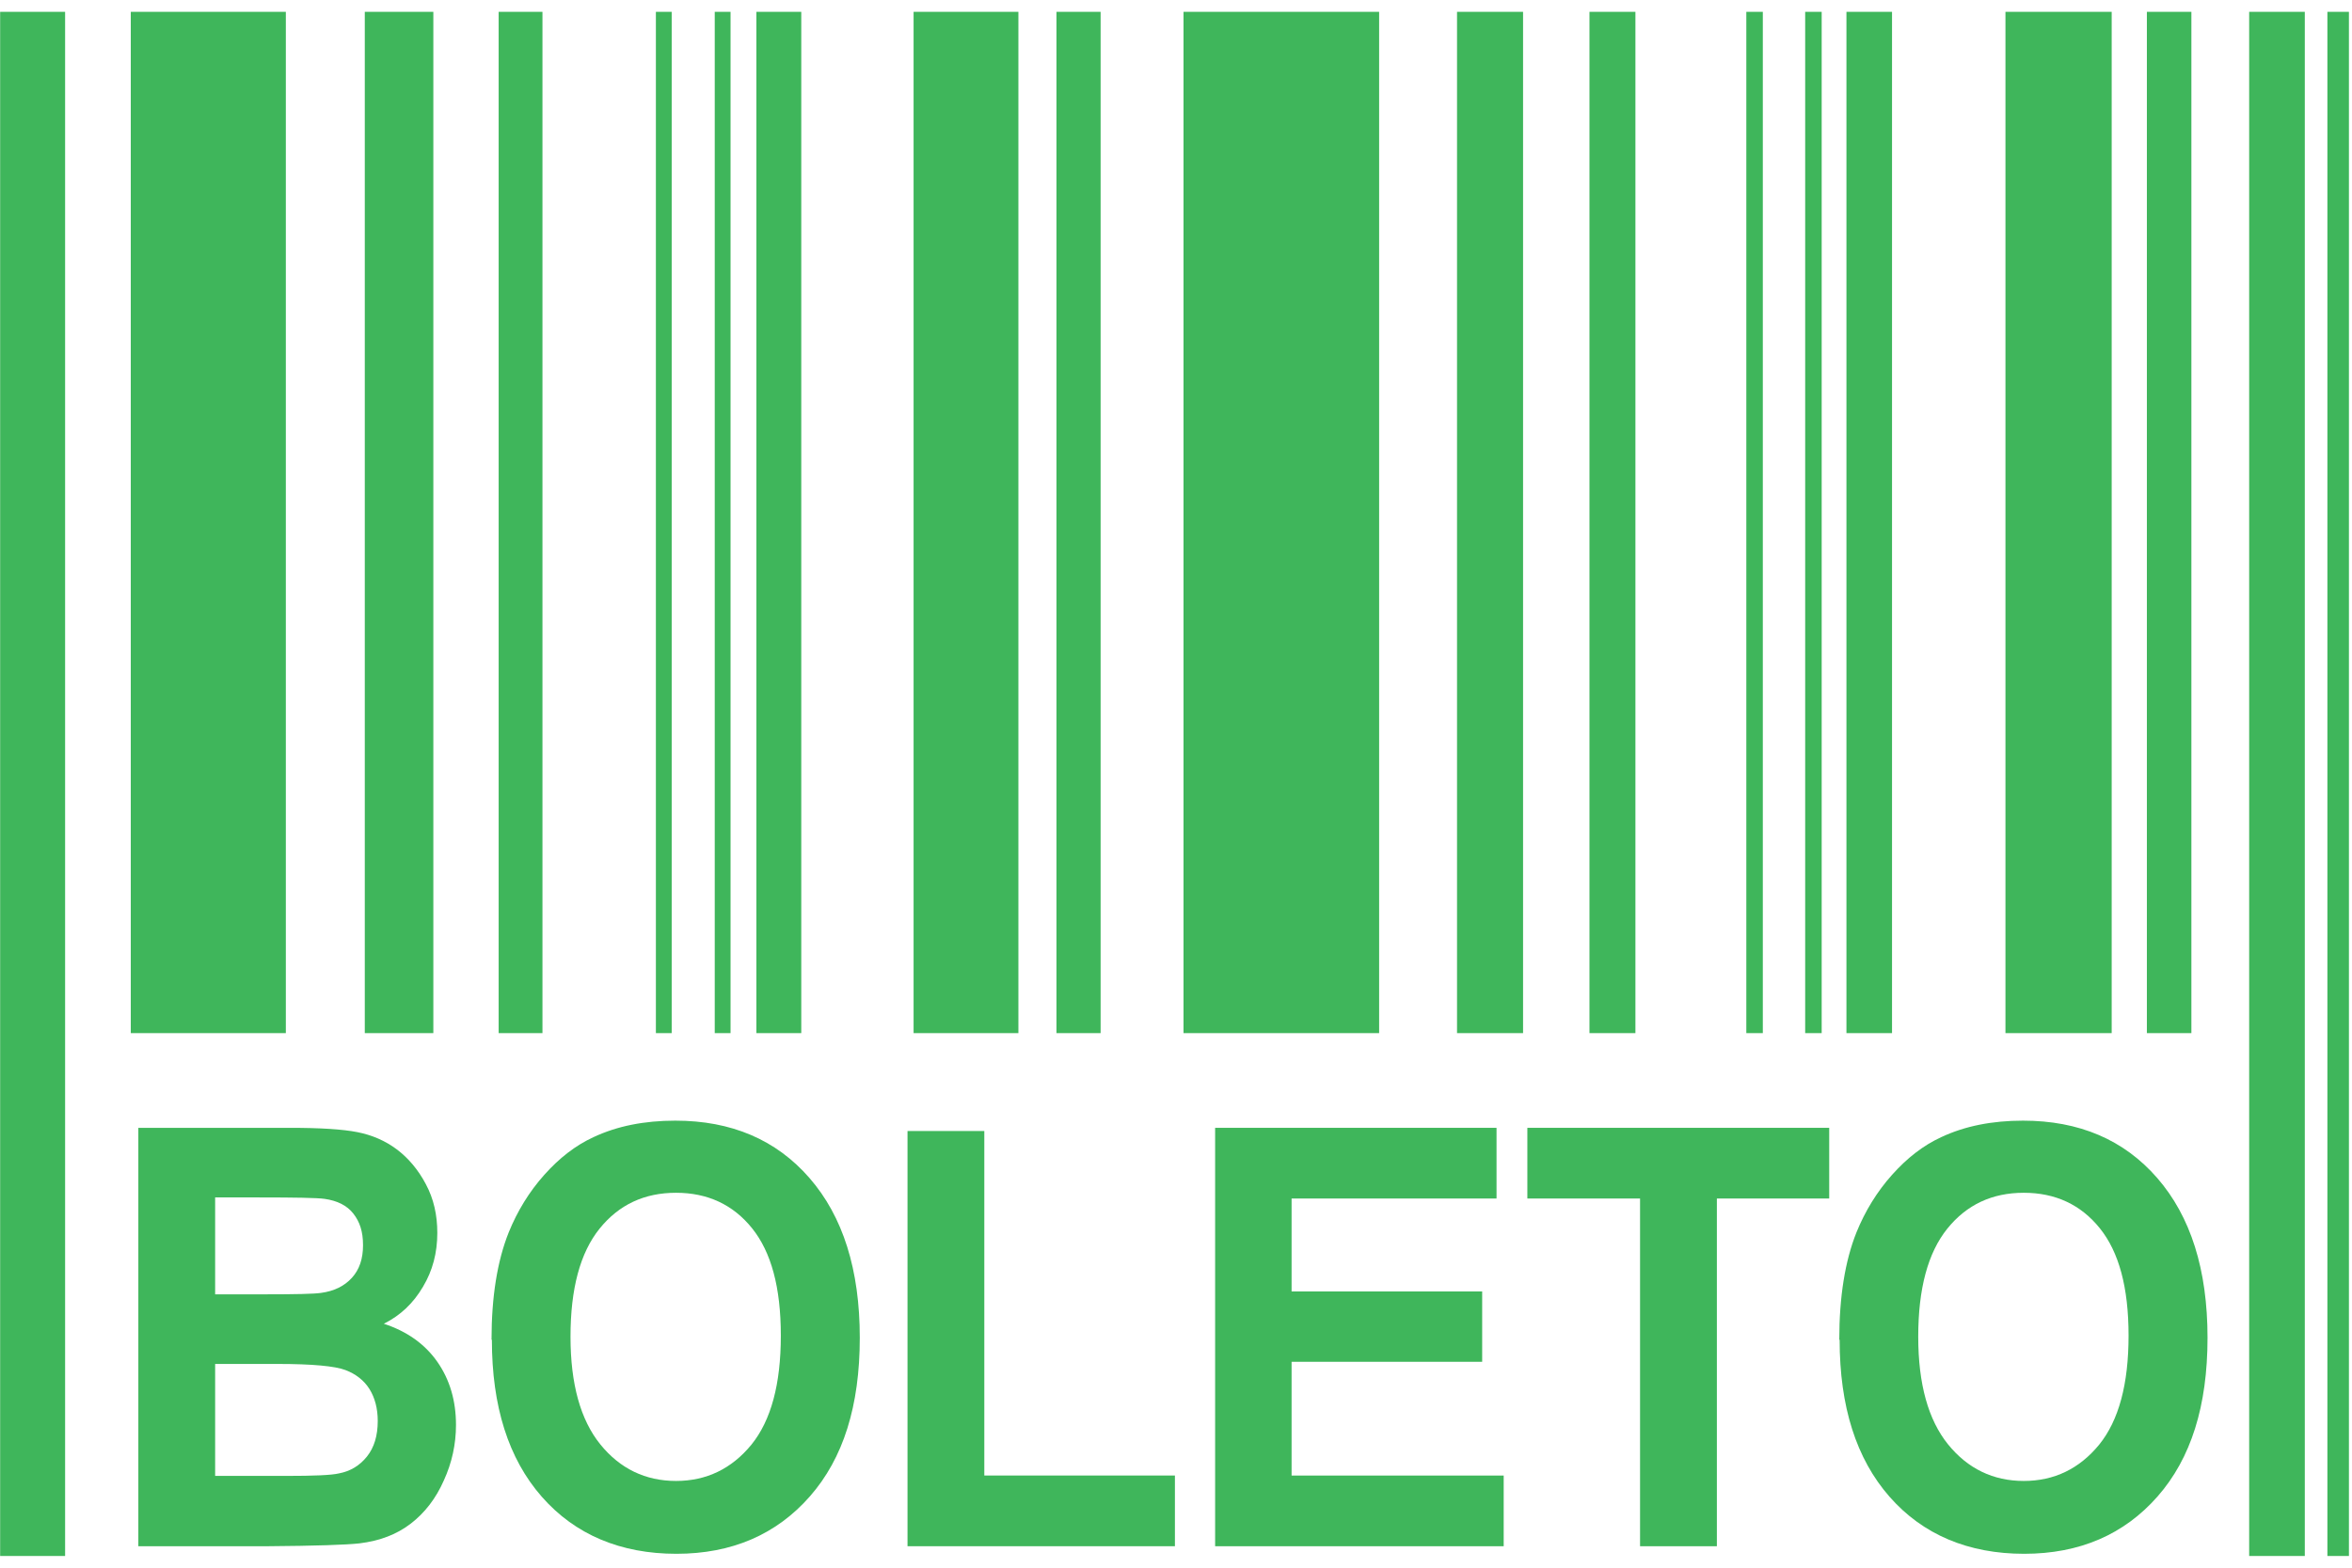
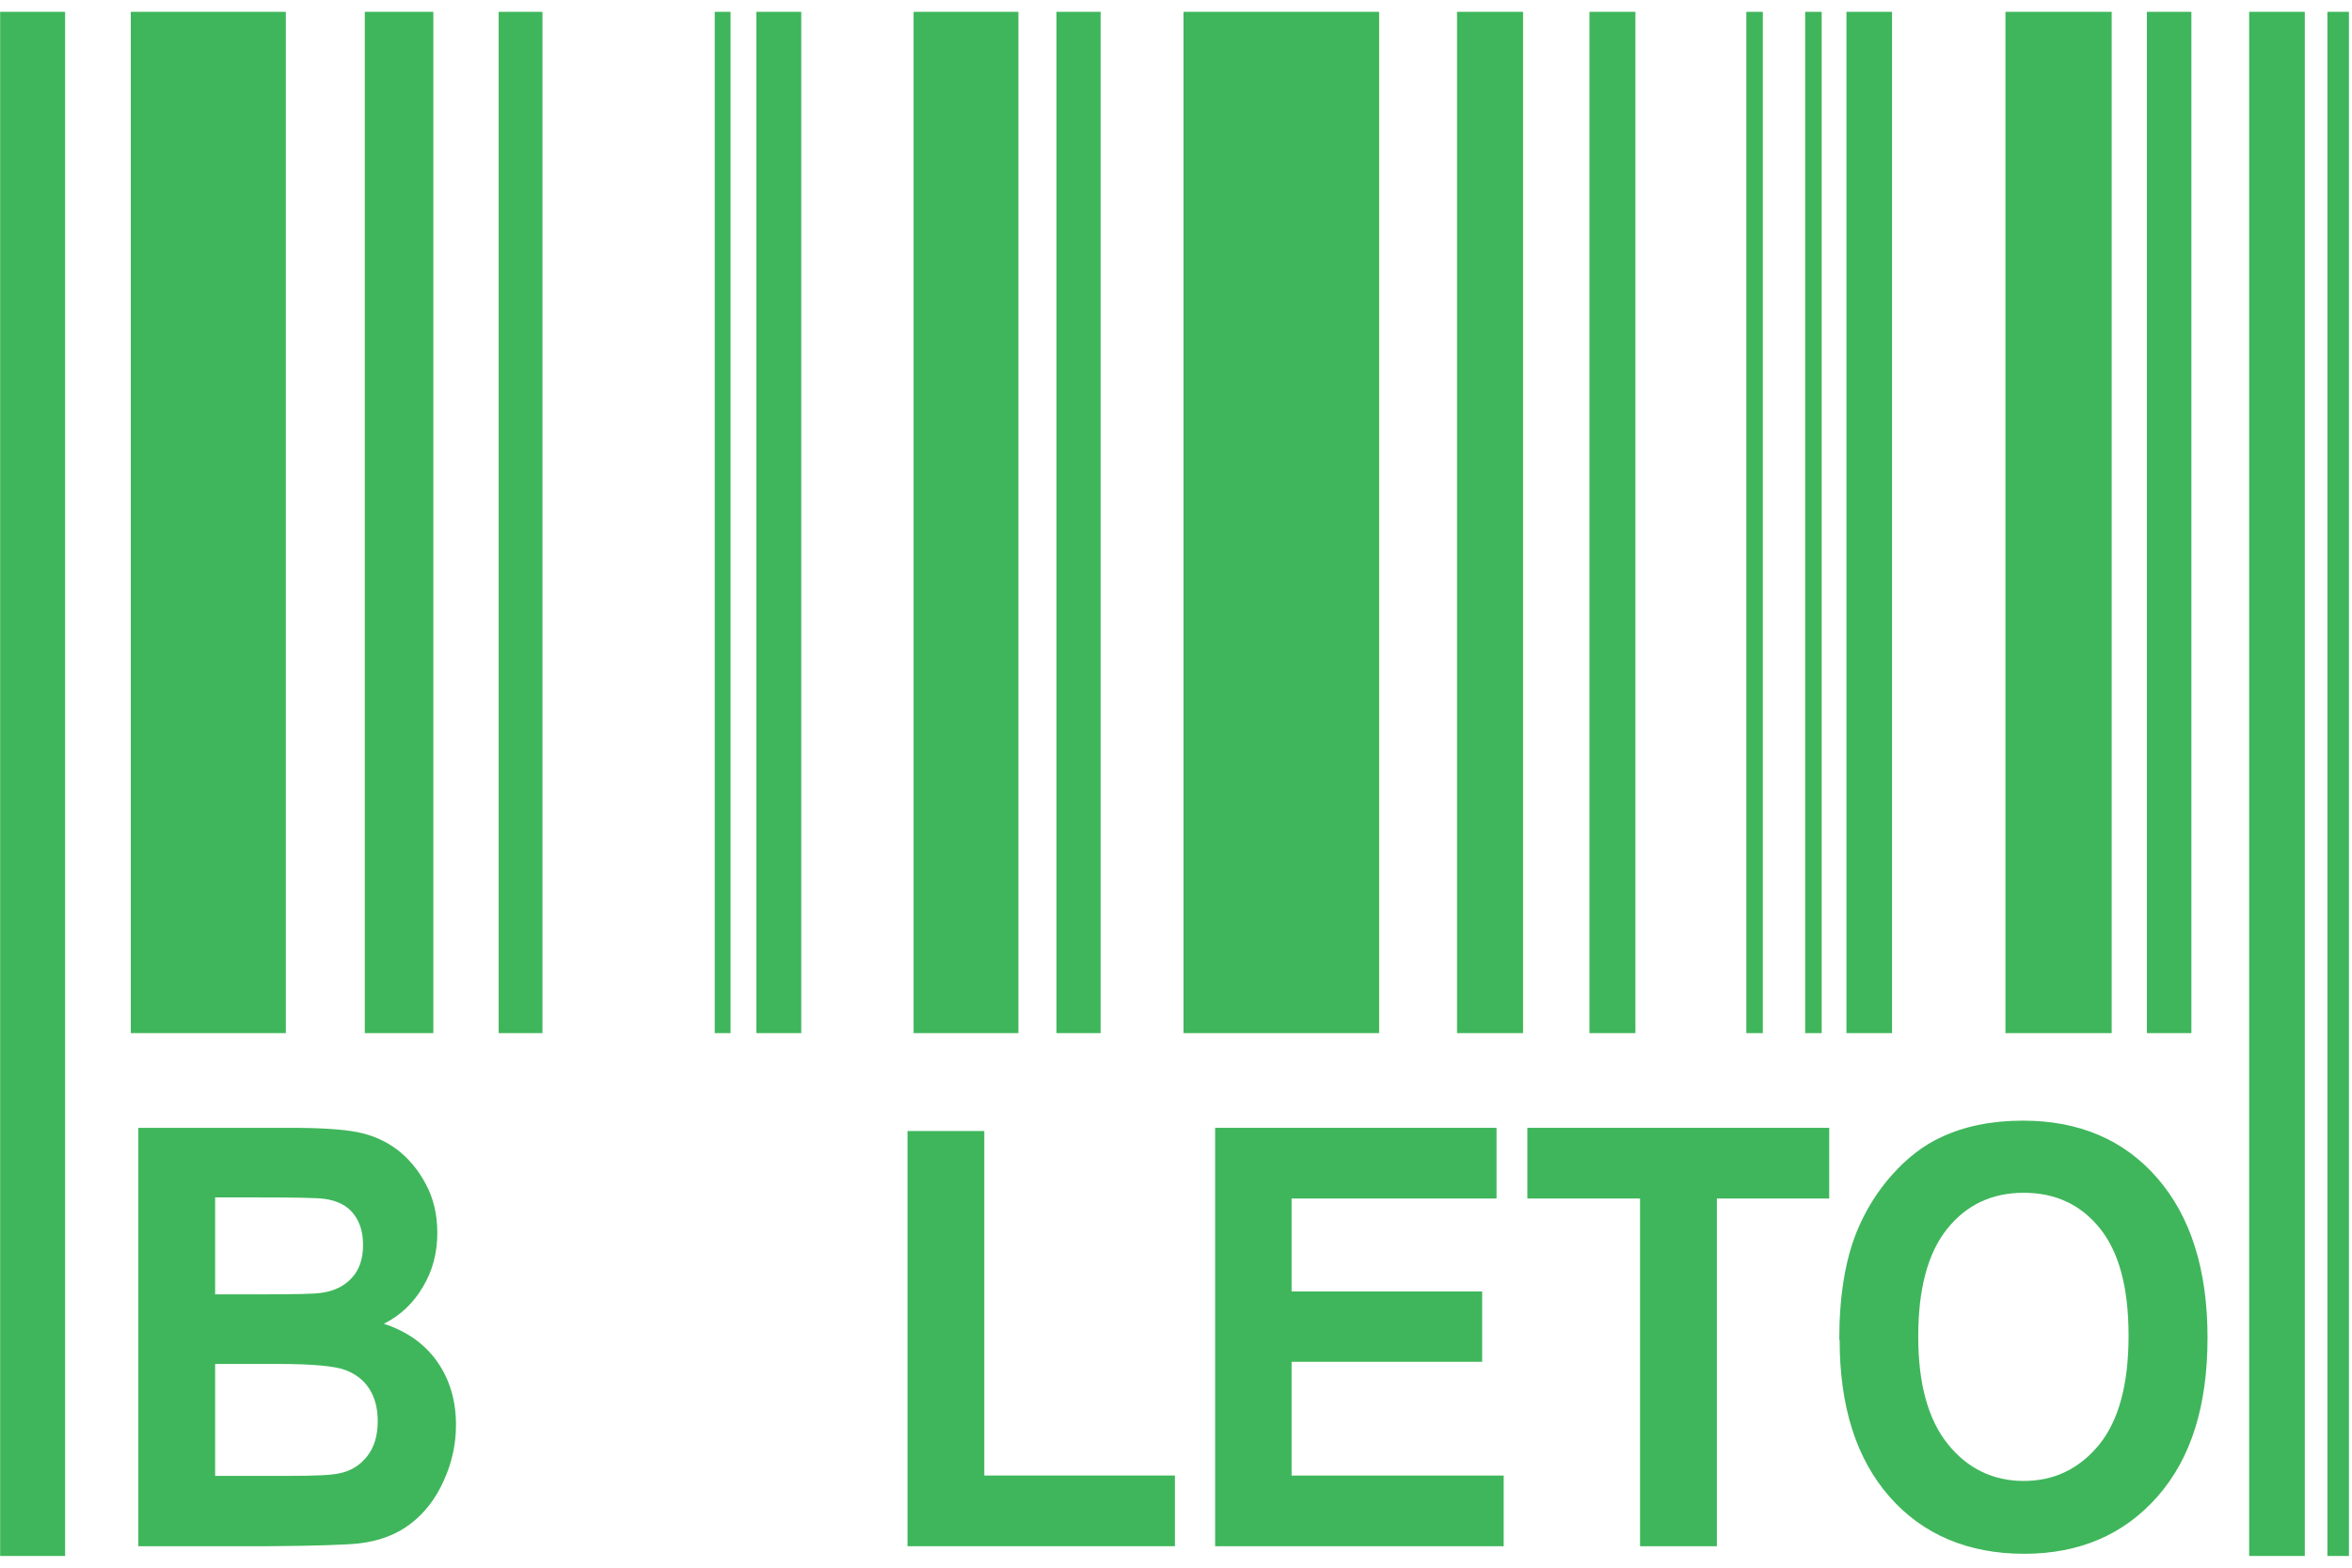
<svg xmlns="http://www.w3.org/2000/svg" width="132" height="88" viewBox="0 0 132 88" fill="none">
  <path d="M3.654 0.664H0.008V87.343H3.654V0.664Z" fill="#3FB65B" />
  <path d="M16.042 0.664H7.34V57.993H16.042V0.664Z" fill="#3FB65B" />
  <path d="M24.32 0.664H20.473V57.993H24.32V0.664Z" fill="#3FB65B" />
  <path d="M30.444 0.664H27.986V57.993H30.444V0.664Z" fill="#3FB65B" />
-   <path d="M37.697 0.664H36.81V57.993H37.697V0.664Z" fill="#3FB65B" />
  <path d="M41 0.664H40.113V57.993H41V0.664Z" fill="#3FB65B" />
  <path d="M44.969 0.664H42.451V57.993H44.969V0.664Z" fill="#3FB65B" />
  <path d="M57.155 0.664H51.273V57.993H57.155V0.664Z" fill="#3FB65B" />
  <path d="M61.769 0.664H59.291V57.993H61.769V0.664Z" fill="#3FB65B" />
  <path d="M77.4 0.664H66.422V57.993H77.4V0.664Z" fill="#3FB65B" />
  <path d="M85.478 0.664H81.772V57.993H85.478V0.664Z" fill="#3FB65B" />
  <path d="M91.784 0.664H89.205V57.993H91.784V0.664Z" fill="#3FB65B" />
  <path d="M98.934 0.664H98.008V57.993H98.934V0.664Z" fill="#3FB65B" />
  <path d="M102.237 0.664H101.311V57.993H102.237V0.664Z" fill="#3FB65B" />
  <path d="M106.185 0.664H103.627V57.993H106.185V0.664Z" fill="#3FB65B" />
  <path d="M118.513 0.664H112.551V57.993H118.513V0.664Z" fill="#3FB65B" />
  <path d="M122.986 0.664H120.488V57.993H122.986V0.664Z" fill="#3FB65B" />
  <path d="M129.351 0.664H126.229V87.343H129.351V0.664Z" fill="#3FB65B" />
  <path d="M131.828 0.664H130.619V87.343H131.828V0.664Z" fill="#3FB65B" />
  <path d="M7.764 63.309H16.285C17.977 63.309 19.226 63.389 20.051 63.55C20.877 63.712 21.623 64.034 22.267 64.517C22.912 65.001 23.476 65.665 23.899 66.471C24.342 67.297 24.543 68.204 24.543 69.211C24.543 70.319 24.282 71.326 23.738 72.232C23.194 73.159 22.469 73.844 21.542 74.307C22.831 74.73 23.838 75.435 24.543 76.442C25.248 77.45 25.591 78.638 25.591 79.988C25.591 81.055 25.369 82.103 24.906 83.11C24.463 84.117 23.838 84.923 23.053 85.527C22.267 86.132 21.32 86.494 20.172 86.635C19.447 86.716 17.735 86.776 14.975 86.796H7.764V63.309ZM12.074 67.216V72.655H14.895C16.567 72.655 17.614 72.635 18.017 72.575C18.762 72.474 19.326 72.192 19.749 71.729C20.172 71.265 20.374 70.661 20.374 69.896C20.374 69.13 20.192 68.586 19.83 68.123C19.467 67.66 18.923 67.398 18.218 67.297C17.795 67.237 16.567 67.216 14.532 67.216H12.054H12.074ZM12.074 76.563V82.848H16.063C17.614 82.848 18.601 82.808 19.024 82.707C19.669 82.586 20.192 82.264 20.595 81.76C20.998 81.257 21.2 80.592 21.2 79.766C21.2 79.061 21.038 78.457 20.736 77.973C20.434 77.49 19.971 77.127 19.387 76.906C18.802 76.684 17.533 76.563 15.579 76.563H12.115H12.074Z" fill="#3FB65B" />
-   <path d="M27.586 75.194C27.586 72.797 27.908 70.782 28.553 69.171C29.036 67.983 29.701 66.895 30.547 65.948C31.393 65.001 32.3 64.296 33.307 63.833C34.636 63.208 36.167 62.906 37.9 62.906C41.042 62.906 43.56 63.974 45.433 66.129C47.307 68.285 48.253 71.266 48.253 75.093C48.253 78.921 47.327 81.862 45.453 83.997C43.58 86.132 41.082 87.22 37.96 87.22C34.838 87.22 32.279 86.152 30.406 84.017C28.533 81.882 27.606 78.941 27.606 75.214L27.586 75.194ZM32.018 75.033C32.018 77.692 32.582 79.706 33.69 81.076C34.797 82.446 36.228 83.131 37.94 83.131C39.652 83.131 41.062 82.446 42.17 81.096C43.278 79.726 43.822 77.692 43.822 74.972C43.822 72.253 43.278 70.279 42.21 68.949C41.143 67.62 39.712 66.955 37.94 66.955C36.167 66.955 34.737 67.62 33.649 68.969C32.562 70.319 32.018 72.334 32.018 75.033Z" fill="#3FB65B" />
  <path d="M50.932 86.795V63.488H55.242V82.826H65.939V86.795H50.932Z" fill="#3FB65B" />
  <path d="M68.196 86.796V63.309H83.989V67.277H72.487V72.494H83.183V76.442H72.487V82.828H84.391V86.796H68.176H68.196Z" fill="#3FB65B" />
  <path d="M92.044 86.796V67.277H85.719V63.309H102.66V67.277H96.355V86.796H92.044Z" fill="#3FB65B" />
  <path d="M103.225 75.194C103.225 72.797 103.547 70.782 104.192 69.171C104.675 67.983 105.34 66.895 106.186 65.948C107.032 65.001 107.938 64.296 108.945 63.833C110.275 63.208 111.806 62.906 113.538 62.906C116.681 62.906 119.199 63.974 121.072 66.129C122.945 68.285 123.892 71.266 123.892 75.093C123.892 78.921 122.965 81.862 121.092 83.997C119.219 86.132 116.721 87.22 113.599 87.22C110.476 87.22 107.918 86.152 106.045 84.017C104.171 81.882 103.245 78.941 103.245 75.214L103.225 75.194ZM107.656 75.033C107.656 77.692 108.22 79.706 109.328 81.076C110.436 82.446 111.866 83.131 113.579 83.131C115.291 83.131 116.701 82.446 117.809 81.096C118.917 79.726 119.46 77.692 119.46 74.972C119.46 72.253 118.917 70.279 117.849 68.949C116.781 67.62 115.351 66.955 113.579 66.955C111.806 66.955 110.376 67.62 109.288 68.969C108.2 70.319 107.656 72.334 107.656 75.033Z" fill="#3FB65B" />
</svg>